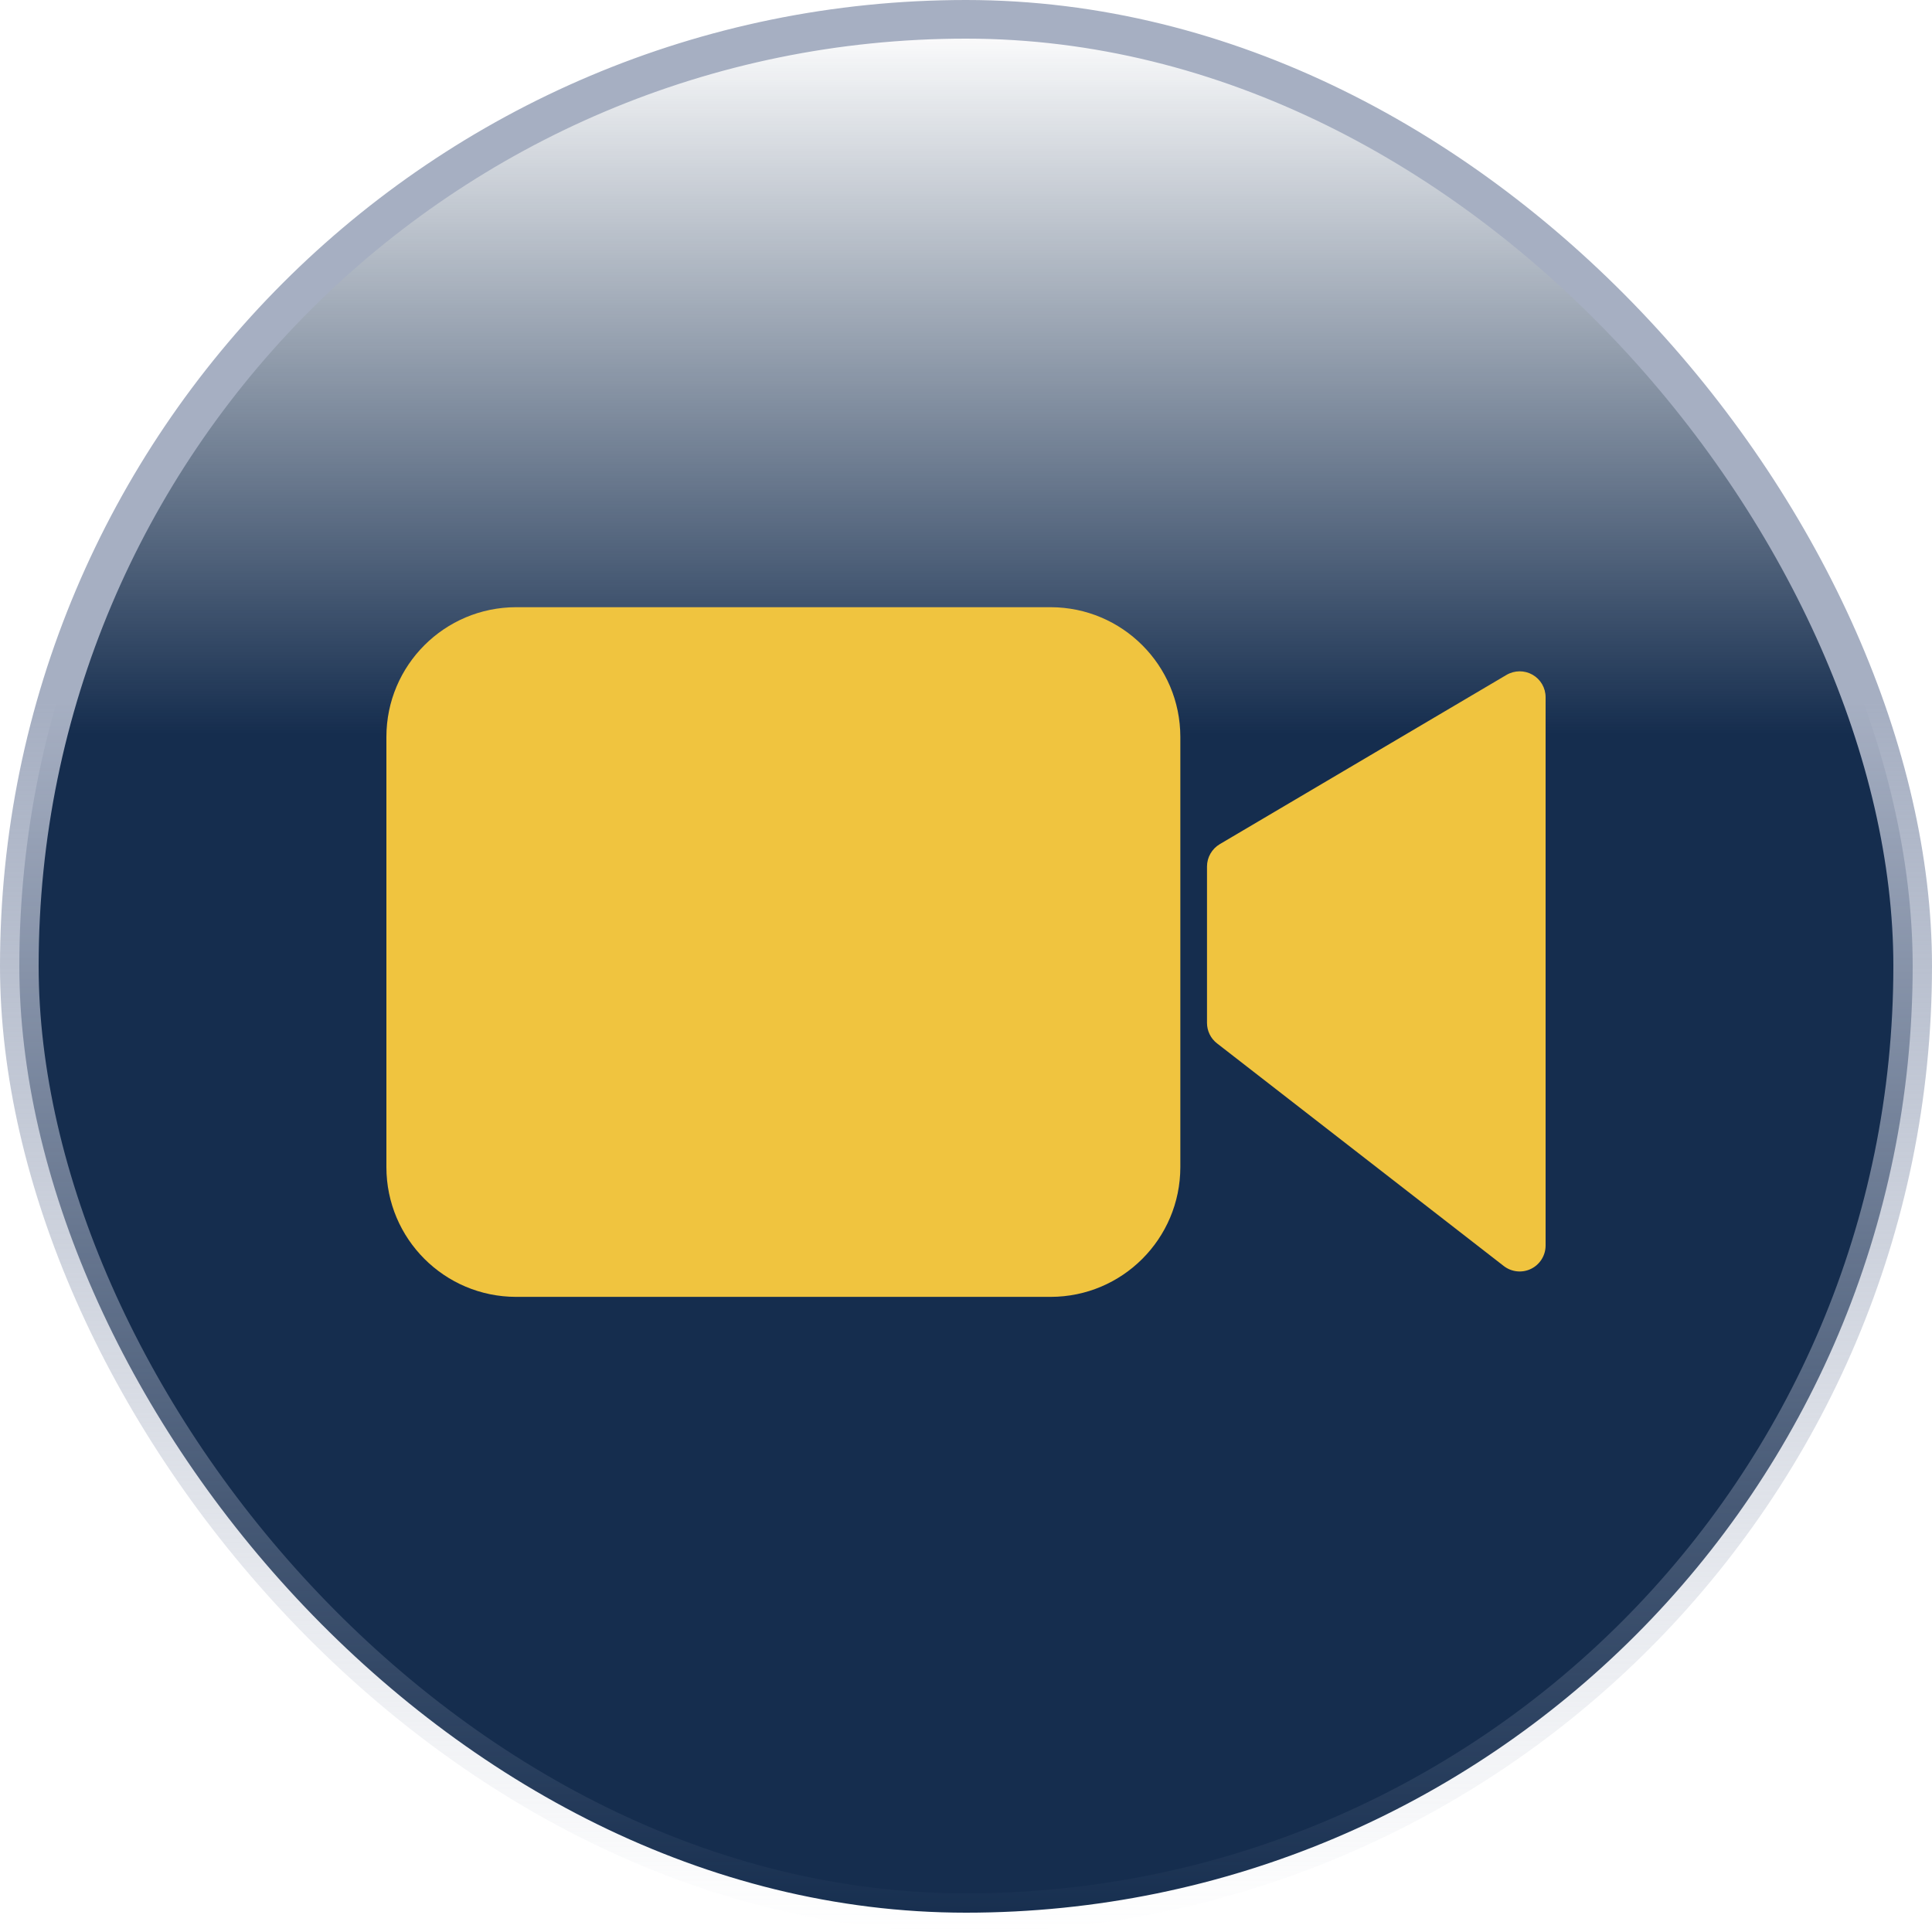
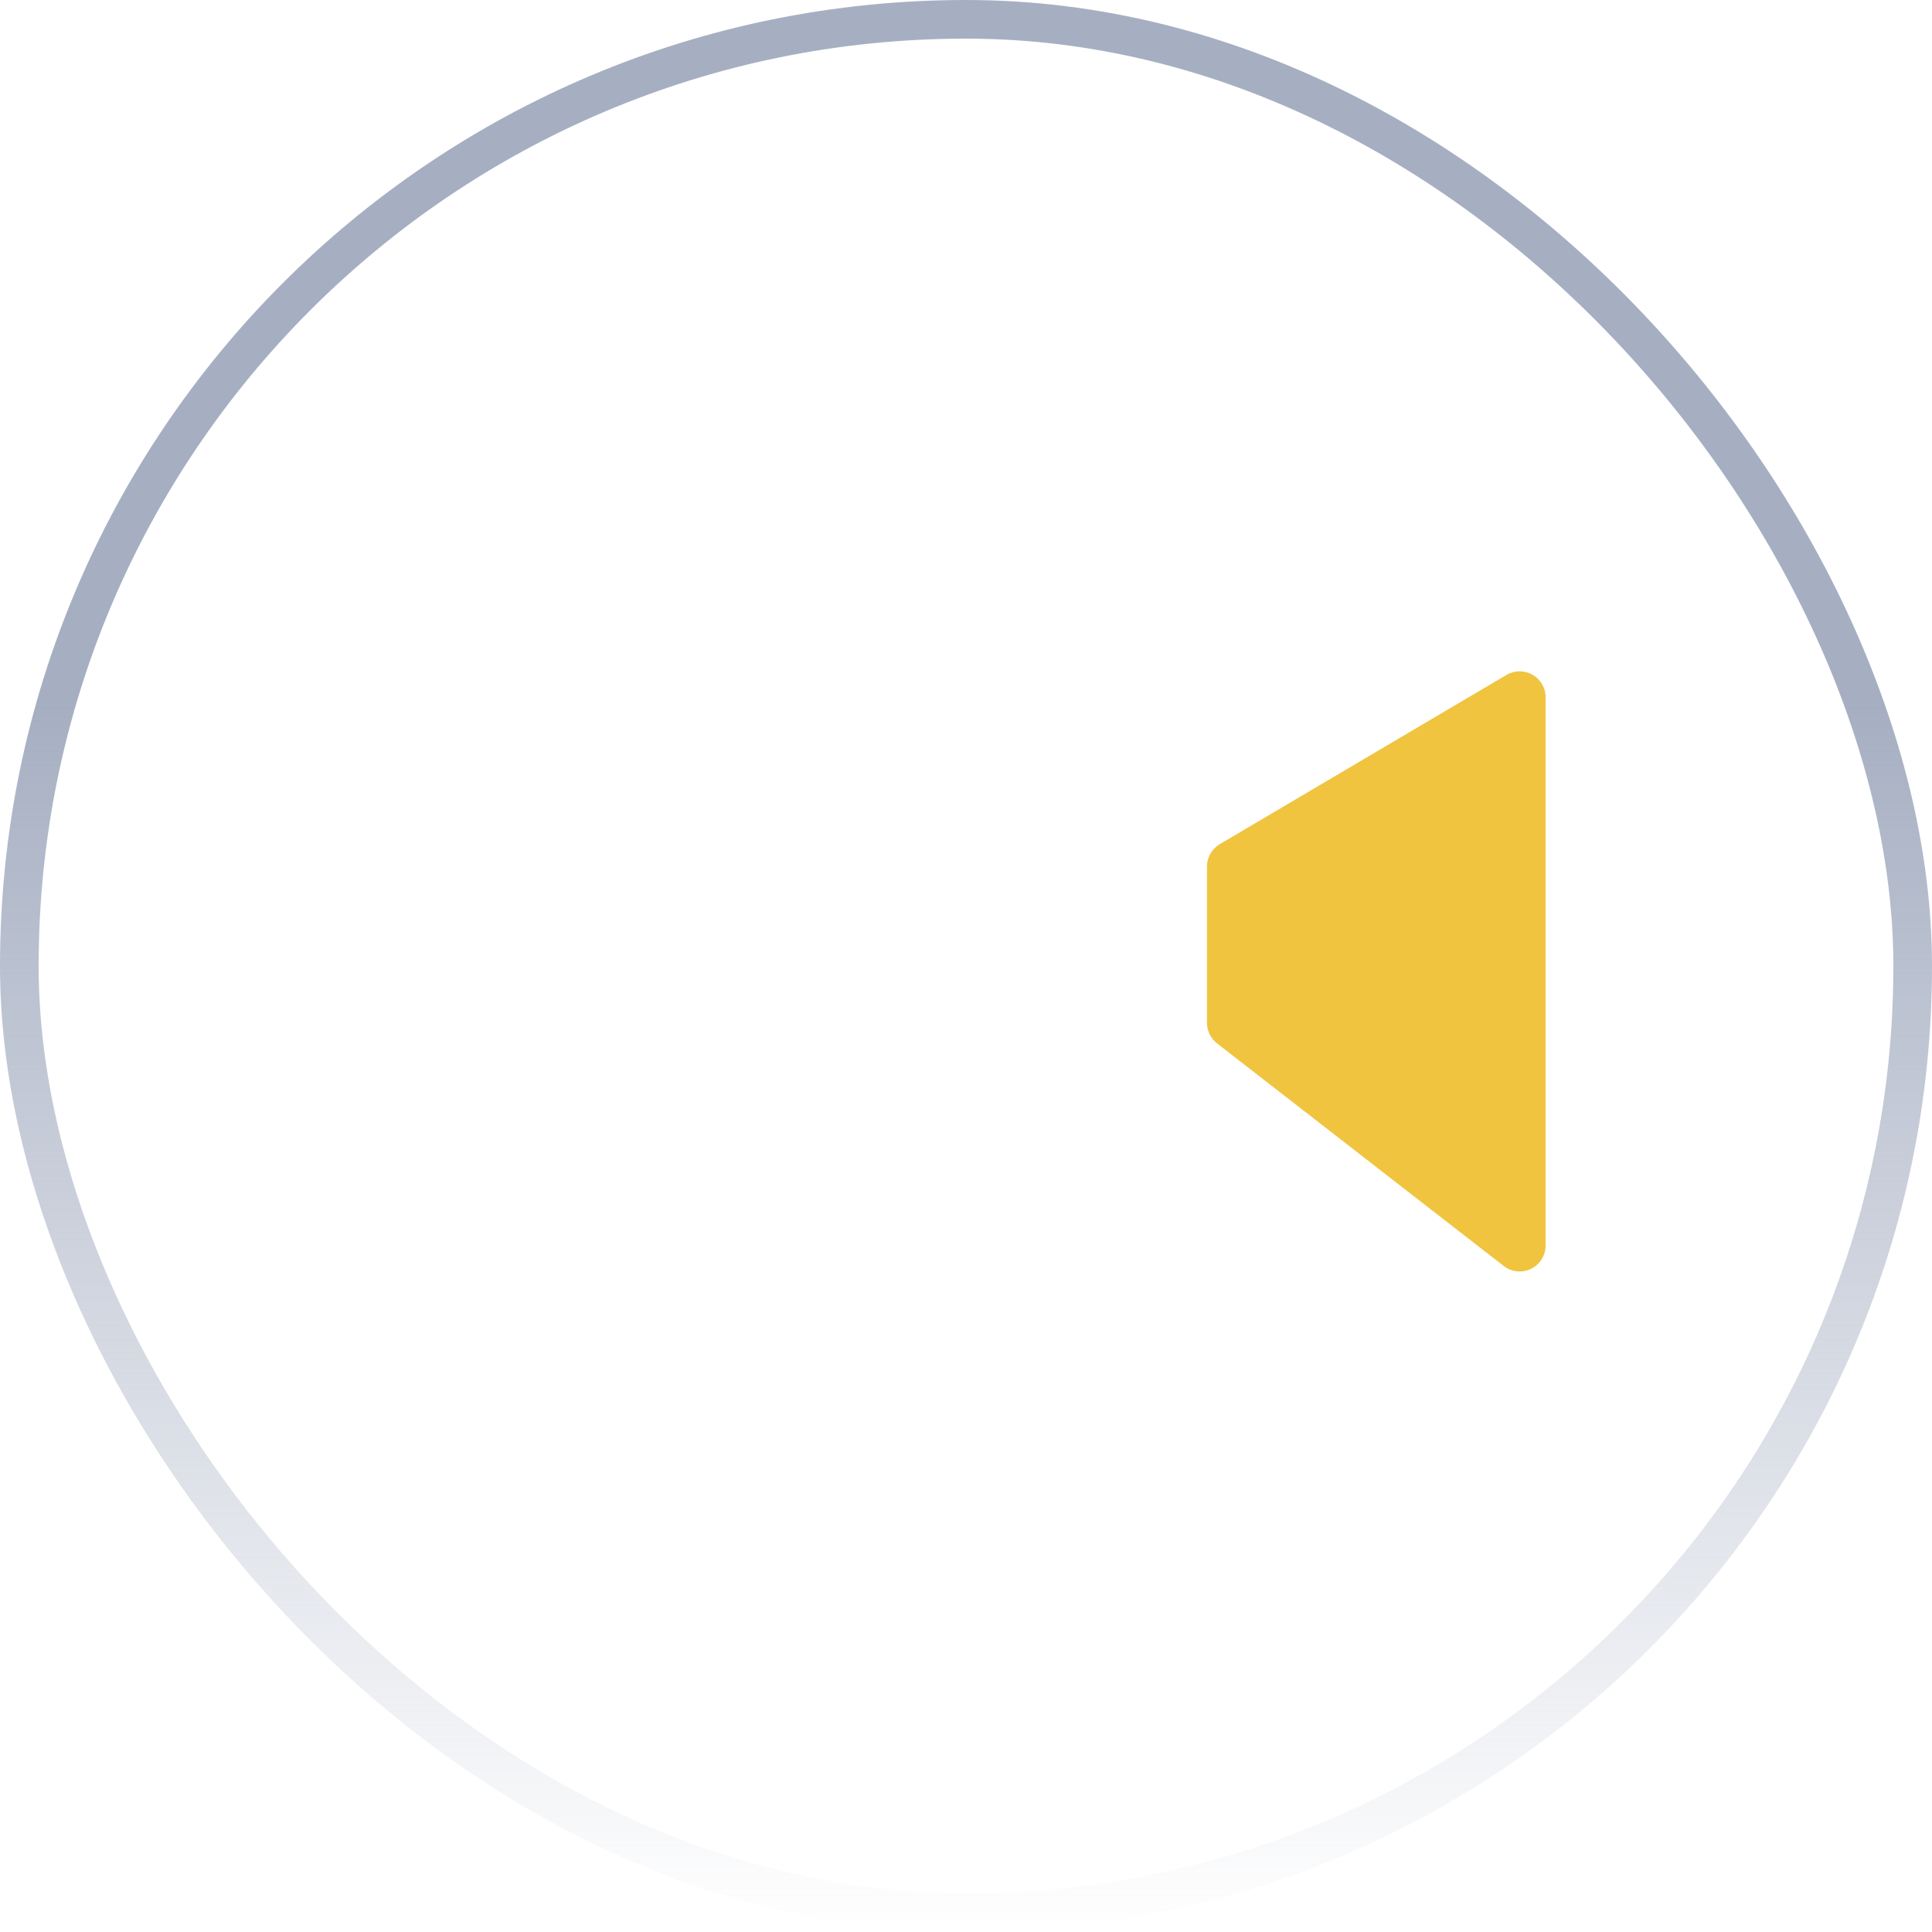
<svg xmlns="http://www.w3.org/2000/svg" width="35" height="35" viewBox="0 0 35 35" fill="none">
-   <rect x="0.35" y="0.35" width="34.3" height="34.3" rx="17.15" fill="url(#paint0_linear_161_6165)" />
  <rect x="0.35" y="0.35" width="34.3" height="34.3" rx="17.15" stroke="url(#paint1_linear_161_6165)" stroke-width="0.7" />
-   <path d="M19.034 11H9.349C8.052 11.002 7.001 12.052 7 13.349V21.145C7.001 22.442 8.052 23.493 9.349 23.494H19.034C20.331 23.493 21.381 22.442 21.383 21.145V13.349C21.381 12.052 20.331 11.002 19.034 11Z" fill="#F0C43F" />
  <path d="M27.763 12.223C27.617 12.14 27.437 12.141 27.291 12.227L22.097 15.293C21.954 15.378 21.866 15.532 21.866 15.698V18.531C21.866 18.676 21.933 18.814 22.048 18.902L27.242 22.935C27.384 23.045 27.576 23.065 27.737 22.986C27.898 22.907 28 22.743 28 22.564V12.631C28 12.462 27.91 12.307 27.763 12.223Z" fill="#F0C43F" />
  <defs>
    <linearGradient id="paint0_linear_161_6165" x1="17.5" y1="24.888" x2="17.5" y2="0.389" gradientUnits="userSpaceOnUse">
      <stop offset="0.473" stop-color="#152D4E" />
      <stop offset="1" stop-color="#152D4E" stop-opacity="0" />
    </linearGradient>
    <linearGradient id="paint1_linear_161_6165" x1="17.5" y1="0" x2="17.5" y2="35" gradientUnits="userSpaceOnUse">
      <stop offset="0.363" stop-color="#A6AFC2" />
      <stop offset="1" stop-color="#A6AFC2" stop-opacity="0" />
    </linearGradient>
  </defs>
</svg>